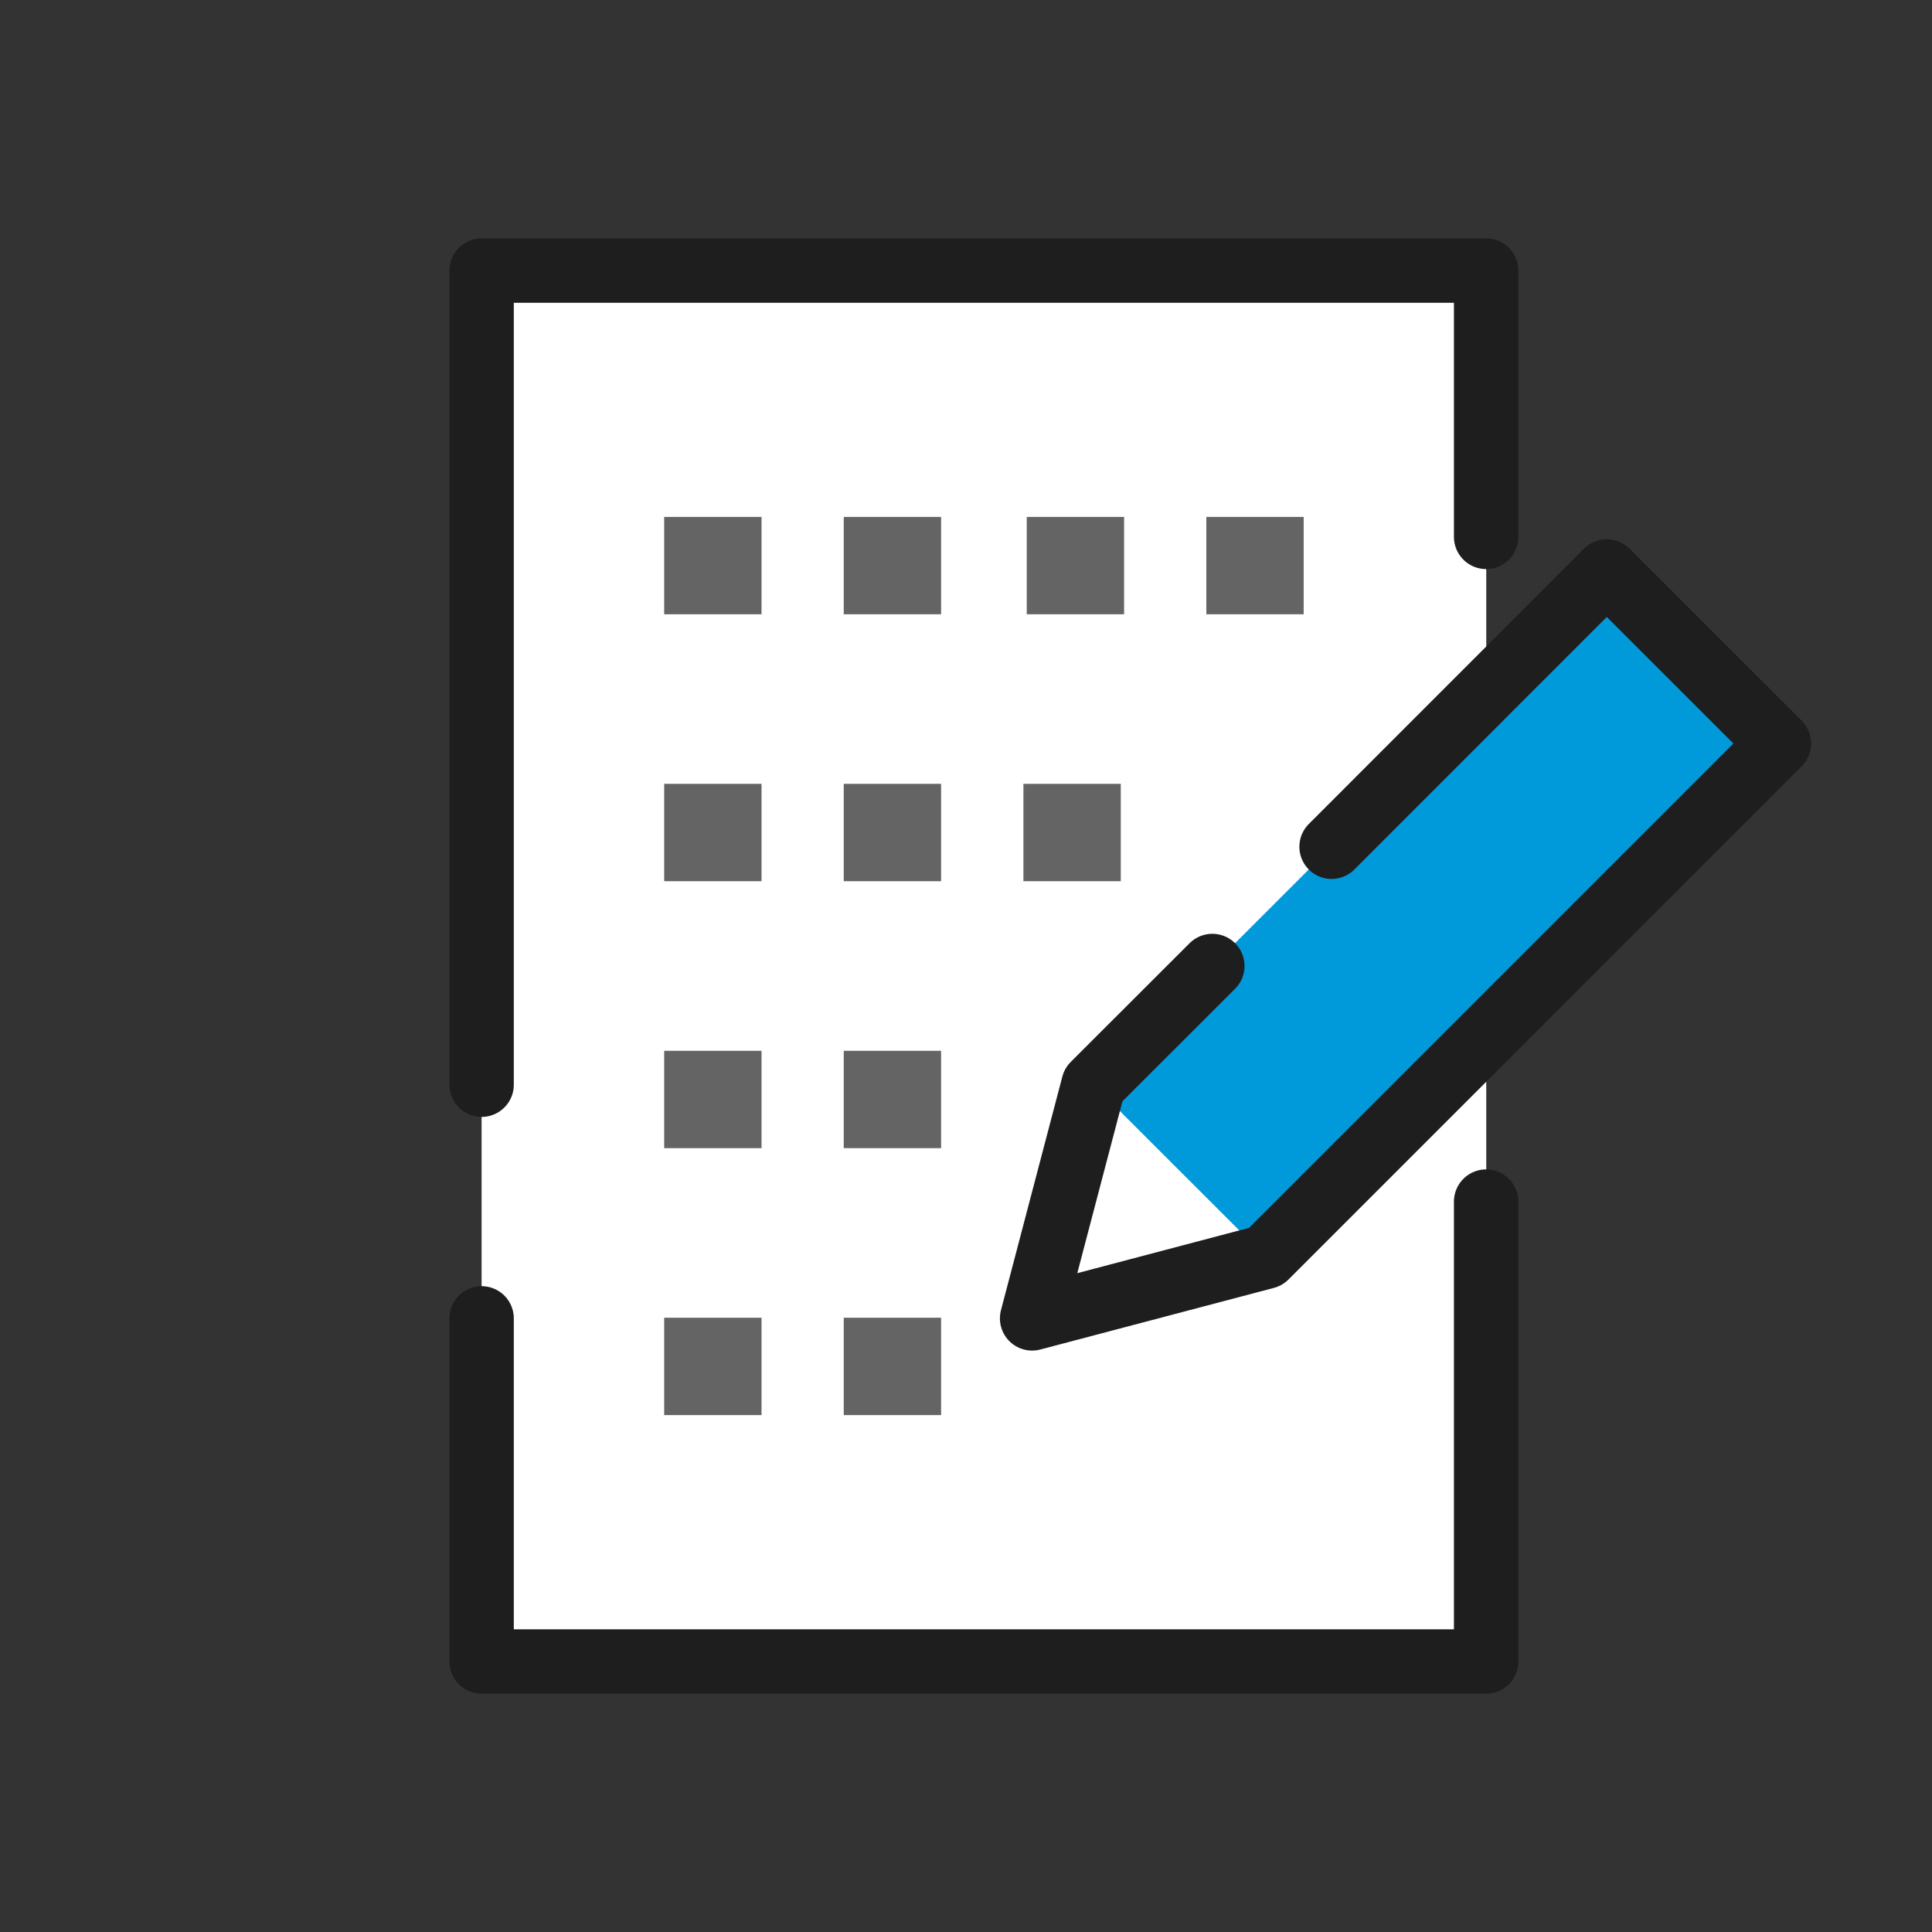
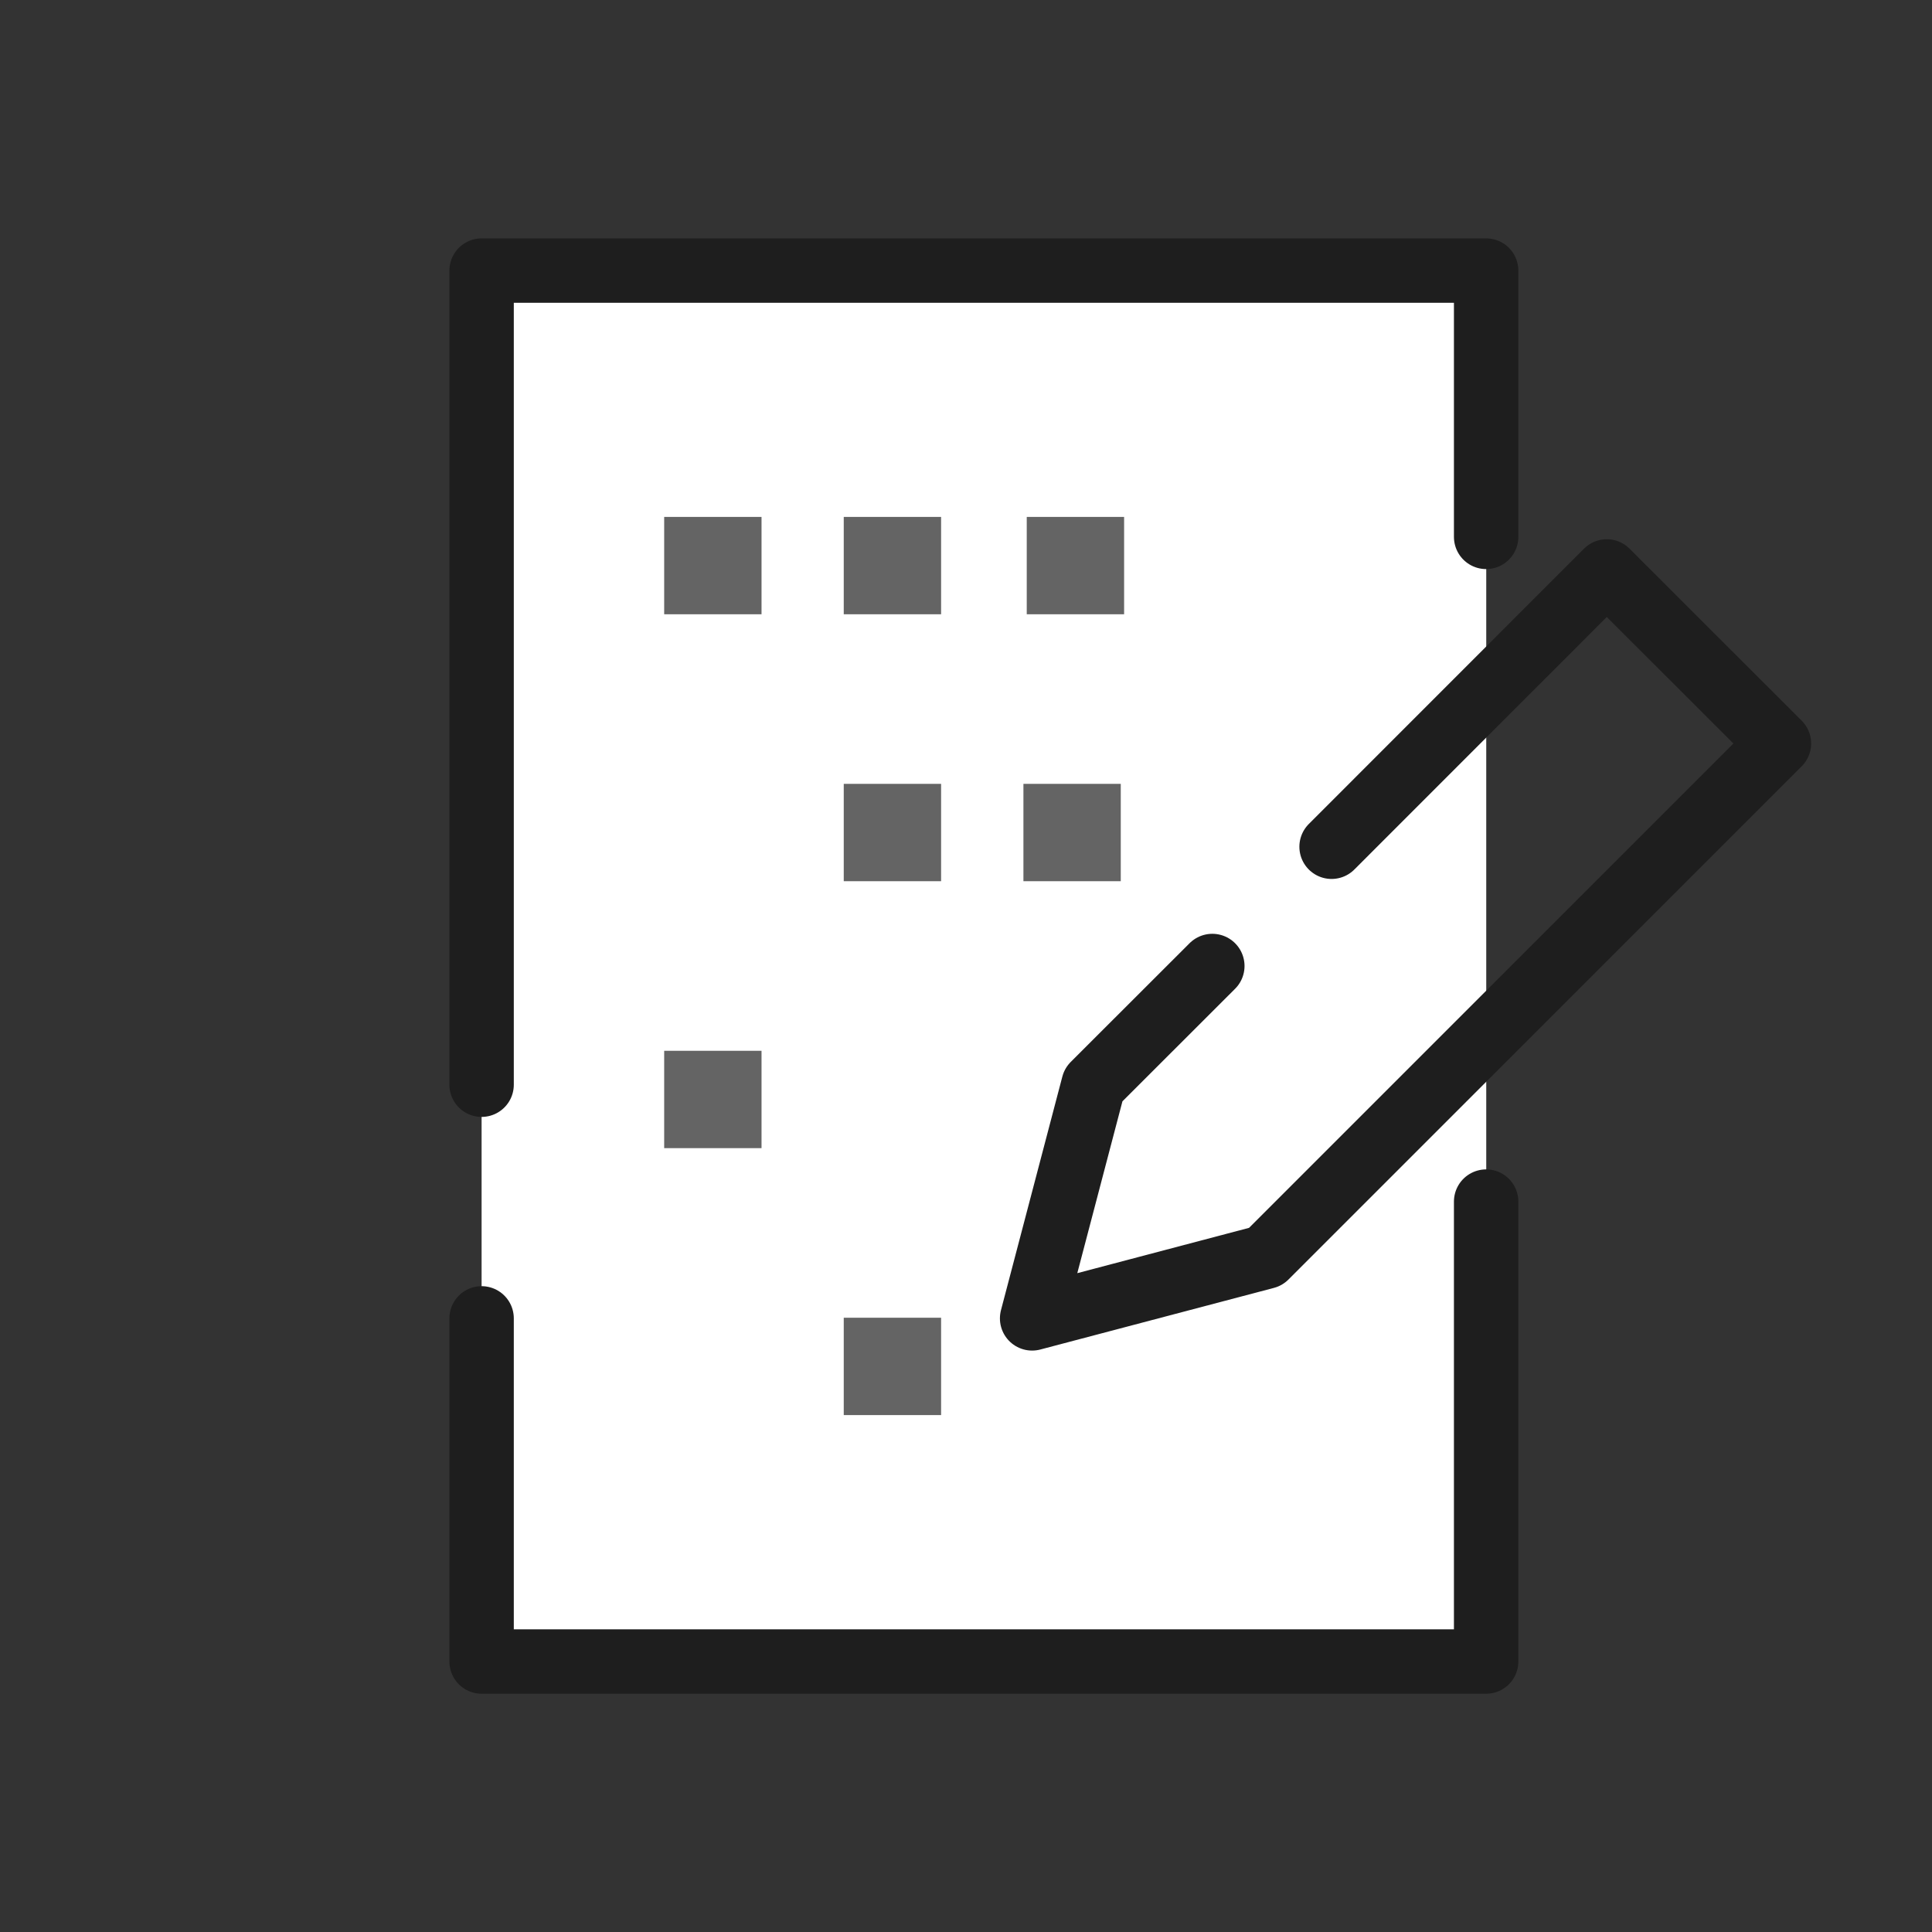
<svg xmlns="http://www.w3.org/2000/svg" id="_レイヤー_1" data-name="レイヤー 1" viewBox="0 0 180 180">
  <rect x="0" y="0" width="180" height="180" fill="#333333" stroke="none" />
  <defs>
    <style>
      .cls-1 {
        fill: #646464;
      }

      .cls-1, .cls-2, .cls-3, .cls-4 {
        stroke-width: 0px;
      }

      .cls-2 {
        fill: #009adb;
      }

      .cls-3, .cls-5 {
        fill: none;
      }

      .cls-5 {
        stroke: #1e1e1e;
        stroke-linecap: round;
        stroke-linejoin: round;
        stroke-width: 6px;
      }

      .cls-4 {
        fill: #fff;
      }
    </style>
  </defs>
  <rect class="cls-3" width="180" height="180" />
  <g>
    <g>
      <g>
        <rect class="cls-4" x="44.87" y="25.21" width="93.6" height="129.59" />
        <polyline class="cls-5" points="44.87 101.06 44.87 25.21 138.46 25.21 138.46 50.02" />
        <polyline class="cls-5" points="138.46 111.95 138.46 154.8 44.87 154.8 44.87 122.83" />
      </g>
      <g>
-         <polygon class="cls-2" points="117.92 117.09 96.16 122.83 101.88 101.06 149.7 53.24 165.74 69.27 117.92 117.09" />
        <polygon class="cls-4" points="117.92 117.09 96.16 122.83 101.88 101.06 117.92 117.09" />
        <polyline class="cls-5" points="124.06 78.89 149.7 53.24 165.74 69.27 117.92 117.09 96.16 122.83 101.88 101.06 112.95 90" />
      </g>
    </g>
    <g>
      <g>
        <rect class="cls-1" x="61.88" y="48.16" width="9.07" height="9.07" />
        <rect class="cls-1" x="78.61" y="48.16" width="9.07" height="9.07" />
      </g>
      <g>
        <rect class="cls-1" x="95.66" y="48.16" width="9.07" height="9.07" />
-         <rect class="cls-1" x="112.39" y="48.16" width="9.07" height="9.07" />
      </g>
      <g>
-         <rect class="cls-1" x="61.88" y="73.03" width="9.07" height="9.07" />
        <rect class="cls-1" x="78.61" y="73.03" width="9.07" height="9.07" />
        <rect class="cls-1" x="95.35" y="73.03" width="9.07" height="9.07" />
      </g>
      <g>
        <rect class="cls-1" x="61.88" y="97.9" width="9.07" height="9.07" />
-         <rect class="cls-1" x="78.61" y="97.9" width="9.07" height="9.07" />
      </g>
      <g>
-         <rect class="cls-1" x="61.88" y="122.77" width="9.07" height="9.07" />
        <rect class="cls-1" x="78.61" y="122.77" width="9.07" height="9.07" />
      </g>
    </g>
  </g>
</svg>